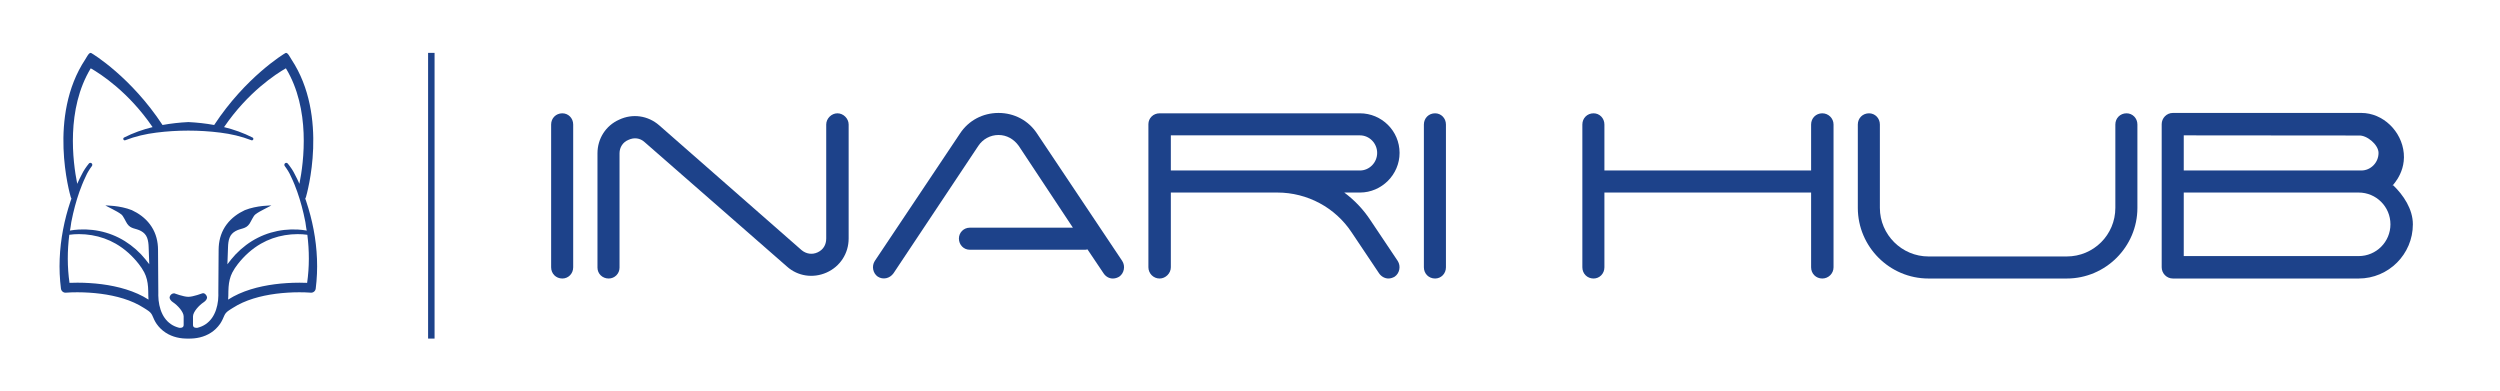
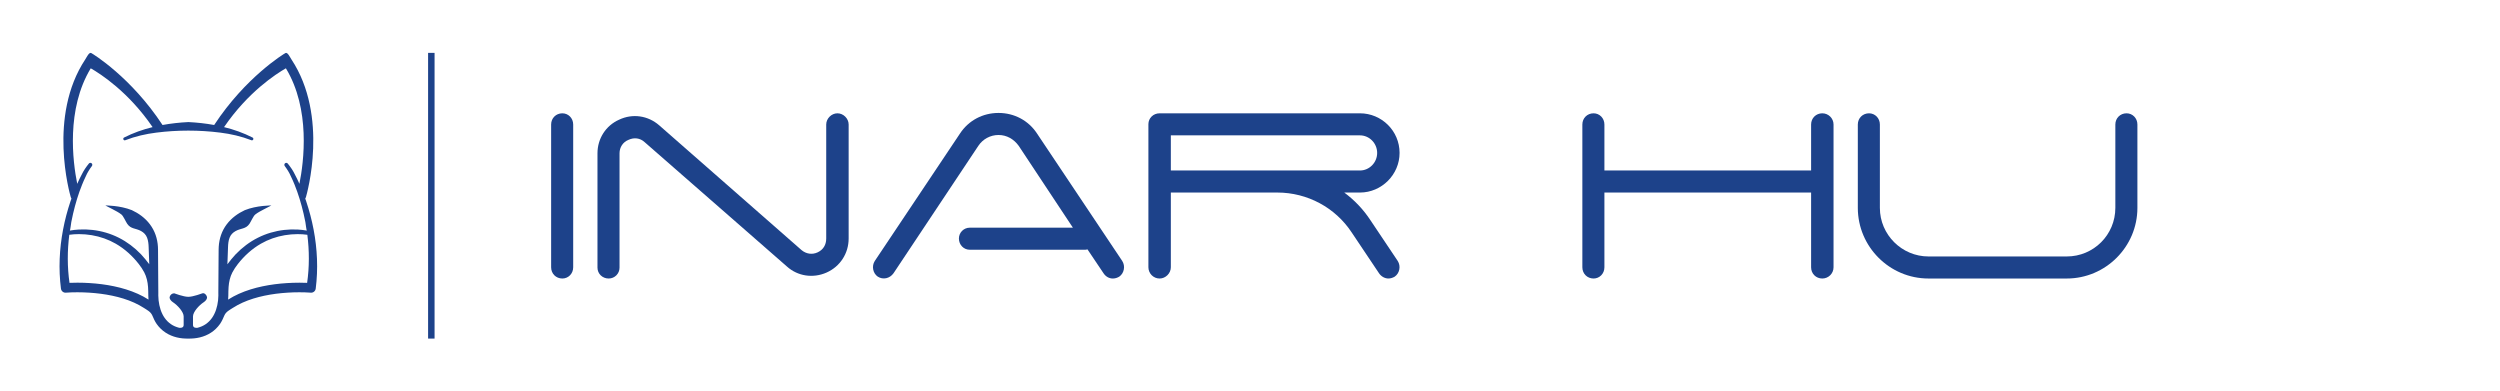
<svg xmlns="http://www.w3.org/2000/svg" version="1.1" viewBox="65 202.118 420 65.765" class="watermark-logo" id="svg38">
  <defs id="defs38" />
  <g fill="#1d428a" fill-rule="none" stroke="none" stroke-width="1" stroke-linecap="butt" stroke-linejoin="miter" stroke-miterlimit="10" stroke-dasharray="" stroke-dashoffset="0" font-family="none" font-weight="none" font-size="none" text-anchor="none" style="mix-blend-mode:normal;fill:#1d428a;fill-opacity:1" id="g26">
    <g data-paper-data="{&quot;isGlobalGroup&quot;:true,&quot;bounds&quot;:{&quot;x&quot;:64.99999999999999,&quot;y&quot;:202.1175356457932,&quot;width&quot;:420,&quot;height&quot;:65.76492870841358}}" id="g25" style="fill:#1d428a;fill-opacity:1">
      <g data-paper-data="{&quot;isPrimaryText&quot;:true}" fill-rule="nonzero" id="g23" style="fill:#1d428a;fill-opacity:1" transform="translate(-14.638,10.57)">
        <path d="m 174.112,238.339 c 1.005,0 1.821,-0.816 1.821,-1.884 v -23.987 c 0,-1.067 -0.816,-1.884 -1.821,-1.884 -1.067,0 -1.884,0.816 -1.884,1.884 v 23.987 c 0,1.067 0.816,1.884 1.884,1.884 z" data-paper-data="{&quot;glyphName&quot;:&quot;I&quot;,&quot;glyphIndex&quot;:0,&quot;firstGlyphOfWord&quot;:true,&quot;word&quot;:1}" style="fill:#1d428a;fill-opacity:1" id="path16" />
        <path d="m 181.898,238.339 c 1.005,0 1.821,-0.816 1.821,-1.821 V 217.303 c 0,-1.005 0.565,-1.884 1.507,-2.261 0.942,-0.44 1.947,-0.314 2.7,0.377 l 23.924,20.91 c 1.821,1.633 4.396,2.009 6.656,1.005 2.261,-1.005 3.705,-3.202 3.705,-5.714 v -19.152 c 0,-1.005 -0.879,-1.884 -1.884,-1.884 -1.005,0 -1.884,0.879 -1.884,1.884 v 19.152 c 0,1.067 -0.502,1.884 -1.444,2.323 -0.942,0.44 -1.947,0.251 -2.7,-0.377 l -23.924,-20.973 c -1.884,-1.633 -4.458,-2.009 -6.719,-0.942 -2.261,1.005 -3.642,3.202 -3.642,5.651 v 19.215 c 0,1.005 0.816,1.821 1.884,1.821 z" data-paper-data="{&quot;glyphName&quot;:&quot;N&quot;,&quot;glyphIndex&quot;:1,&quot;word&quot;:1}" style="fill:#1d428a;fill-opacity:1" id="path17" />
        <path d="m 227.109,238.025 c 0.879,0.565 2.009,0.314 2.637,-0.565 l 14.254,-21.412 c 0.754,-1.13 2.009,-1.821 3.391,-1.821 1.381,0 2.575,0.691 3.391,1.821 l 9.105,13.752 h -17.331 c -1.005,0 -1.821,0.816 -1.821,1.821 0,1.067 0.816,1.884 1.821,1.884 h 19.277 c 0.188,0 0.314,0 0.502,-0.063 l 2.7,4.019 c 0.377,0.565 0.942,0.879 1.57,0.879 0.377,0 0.754,-0.126 1.067,-0.314 0.816,-0.565 1.067,-1.758 0.502,-2.637 l -14.317,-21.412 c -1.444,-2.198 -3.83,-3.454 -6.468,-3.454 -2.637,0 -5.023,1.256 -6.468,3.454 l -14.317,21.412 c -0.565,0.879 -0.314,2.072 0.502,2.637 z" data-paper-data="{&quot;glyphName&quot;:&quot;A&quot;,&quot;glyphIndex&quot;:2,&quot;word&quot;:1}" style="fill:#1d428a;fill-opacity:1" id="path18" />
        <path d="m 274.455,238.339 c 1.005,0 1.884,-0.879 1.884,-1.884 v -12.559 h 17.896 c 5.023,0 9.733,2.512 12.496,6.719 l 4.584,6.844 c 0.377,0.565 1.005,0.879 1.57,0.879 0.377,0 0.754,-0.126 1.067,-0.314 0.816,-0.565 1.067,-1.758 0.502,-2.637 l -4.584,-6.844 c -1.193,-1.821 -2.7,-3.391 -4.396,-4.647 h 2.637 c 3.642,0 6.656,-3.014 6.656,-6.656 0,-3.705 -3.014,-6.656 -6.656,-6.656 h -33.657 c -1.067,0 -1.884,0.816 -1.884,1.821 v 24.05 c 0,1.005 0.816,1.884 1.884,1.884 z m 1.884,-24.05 h 31.773 c 1.57,0 2.888,1.319 2.888,2.951 0,1.633 -1.319,2.951 -2.888,2.951 h -31.773 z" data-paper-data="{&quot;glyphName&quot;:&quot;R&quot;,&quot;glyphIndex&quot;:3,&quot;word&quot;:1}" style="fill:#1d428a;fill-opacity:1" id="path19" />
-         <path d="m 320.734,238.339 c 1.005,0 1.821,-0.816 1.821,-1.884 v -23.987 c 0,-1.067 -0.816,-1.884 -1.821,-1.884 -1.067,0 -1.884,0.816 -1.884,1.884 v 23.987 c 0,1.067 0.816,1.884 1.884,1.884 z" data-paper-data="{&quot;glyphName&quot;:&quot;I&quot;,&quot;glyphIndex&quot;:4,&quot;lastGlyphOfWord&quot;:true,&quot;word&quot;:1}" style="fill:#1d428a;fill-opacity:1" id="path20" />
        <path d="m 347.358,238.339 c 1.005,0 1.821,-0.816 1.821,-1.884 v -12.559 h 34.725 v 12.559 c 0,1.067 0.816,1.884 1.884,1.884 1.005,0 1.884,-0.816 1.884,-1.884 v -23.987 c 0,-1.067 -0.879,-1.884 -1.884,-1.884 -1.067,0 -1.884,0.816 -1.884,1.884 v 7.724 h -34.725 v -7.724 c 0,-1.067 -0.816,-1.884 -1.821,-1.884 -1.067,0 -1.884,0.816 -1.884,1.884 v 23.987 c 0,1.067 0.816,1.884 1.884,1.884 z" data-paper-data="{&quot;glyphName&quot;:&quot;H&quot;,&quot;glyphIndex&quot;:5,&quot;firstGlyphOfWord&quot;:true,&quot;word&quot;:2}" style="fill:#1d428a;fill-opacity:1" id="path21" />
        <path d="m 403.62,238.339 h 23.233 c 6.53,0 11.868,-5.337 11.868,-11.868 v -14.003 c 0,-1.067 -0.816,-1.884 -1.821,-1.884 -1.067,0 -1.884,0.816 -1.884,1.884 v 14.003 c 0,4.521 -3.642,8.163 -8.163,8.163 h -23.233 c -4.458,0 -8.163,-3.642 -8.163,-8.163 v -14.003 c 0,-1.067 -0.816,-1.884 -1.821,-1.884 -1.067,0 -1.884,0.816 -1.884,1.884 v 14.003 c 0,6.53 5.337,11.868 11.868,11.868 z" data-paper-data="{&quot;glyphName&quot;:&quot;U&quot;,&quot;glyphIndex&quot;:6,&quot;word&quot;:2}" style="fill:#1d428a;fill-opacity:1" id="path22" />
-         <path d="m 444.687,238.339 h 31.208 c 5.023,0 9.105,-4.082 9.105,-9.105 0,-2.575 -1.604,-4.924 -3.3,-6.557 -0.806,0.561 2.116,-1.596 1.774,-5.384 -0.333,-3.69 -3.488,-6.772 -7.13,-6.772 h -31.657 c -1.067,0 -1.884,0.879 -1.884,1.884 v 9.607 14.442 c 0,1.005 0.816,1.884 1.884,1.884 z m 31.208,-3.768 h -29.387 v -10.675 h 29.387 c 2.951,0 5.337,2.386 5.337,5.337 0,2.951 -2.386,5.337 -5.337,5.337 z m 3.337,-17.331 c 0,1.633 -1.319,2.951 -2.888,2.951 h -0.449 -29.387 v -5.903 c 0,0 29.172,0.041 29.388,0.026 1.373,-0.096 3.336,1.548 3.336,2.925 z" data-paper-data="{&quot;glyphName&quot;:&quot;B&quot;,&quot;glyphIndex&quot;:7,&quot;lastGlyphOfWord&quot;:true,&quot;word&quot;:2}" style="fill:#1d428a;fill-opacity:1" id="path23" />
      </g>
      <path d="m 136.92,259 v -48 h 1.087 v 48 z" data-paper-data="{&quot;isShapeTextSeparator&quot;:true}" fill-rule="nonzero" style="fill:#1d428a;fill-opacity:1;stroke-width:0.73" id="path25" />
      <path d="m 116.441,235.938 c 0.522,1.554 0.942,3.146 1.248,4.765 0.614,3.235 0.775,6.59 0.352,9.901 -0.052,0.402 -0.398,0.705 -0.8,0.683 l -0.044,-0.002 c -0.619,-0.048 -1.29,-0.065 -1.938,-0.065 -0.654,5.9e-4 -1.309,0.022 -1.961,0.064 -1.305,0.083 -2.603,0.245 -3.872,0.511 -1.268,0.267 -2.511,0.64 -3.674,1.162 -0.559,0.253 -1.103,0.541 -1.62,0.876 -0.523,0.34 -1.16,0.647 -1.428,1.258 -0.223,0.507 -0.43,1.006 -0.751,1.46 -0.401,0.567 -0.913,1.069 -1.497,1.447 -0.582,0.383 -1.226,0.643 -1.875,0.8 -0.649,0.158 -1.304,0.211 -1.942,0.202 -0.639,0.009 -1.294,-0.044 -1.942,-0.202 -0.648,-0.157 -1.293,-0.417 -1.875,-0.8 -0.585,-0.378 -1.097,-0.88 -1.497,-1.447 -0.321,-0.454 -0.528,-0.952 -0.751,-1.46 -0.269,-0.611 -0.906,-0.918 -1.428,-1.258 -0.517,-0.335 -1.061,-0.623 -1.62,-0.876 -1.163,-0.523 -2.406,-0.895 -3.674,-1.162 -1.269,-0.267 -2.568,-0.428 -3.872,-0.511 -0.653,-0.042 -1.307,-0.062 -1.961,-0.064 -0.648,0 -1.319,0.017 -1.938,0.065 -5.78e-4,0 -0.044,0.002 -0.044,0.002 -0.402,0.022 -0.748,-0.281 -0.8,-0.683 -0.422,-3.31 -0.261,-6.665 0.353,-9.901 0.307,-1.619 0.726,-3.211 1.248,-4.765 0.052,-0.153 0.109,-0.304 0.162,-0.457 -0.047,-0.068 -0.085,-0.145 -0.109,-0.229 -0.163,-0.551 -3.903,-13.601 2.438,-23.166 0.216,-0.326 0.632,-1.233 0.981,-1.066 0.275,0.132 6.727,4.077 11.991,12.096 1.433,-0.261 2.885,-0.418 4.339,-0.491 1.454,0.073 2.906,0.229 4.339,0.491 5.264,-8.018 11.716,-11.963 11.991,-12.095 0.349,-0.168 0.764,0.739 0.981,1.066 6.341,9.564 2.6,22.615 2.438,23.166 -0.025,0.085 -0.063,0.161 -0.11,0.229 0.053,0.153 0.111,0.304 0.162,0.457 z m -13.35,3.867 c 0.808,-1.079 1.897,-1.851 3.032,-2.379 2.006,-0.813 4.465,-0.793 4.467,-0.792 -0.413,0.201 -0.818,0.417 -1.223,0.634 -0.508,0.272 -1.031,0.527 -1.486,0.888 -0.325,0.258 -0.733,1.215 -0.966,1.554 -0.63,0.921 -1.414,0.712 -2.339,1.229 -0.466,0.259 -0.814,0.609 -1.008,1.119 -0.196,0.509 -0.245,1.06 -0.261,1.602 -0.006,0.137 -0.103,2.855 -0.103,2.855 0.392,-0.52 0.926,-1.195 1.378,-1.664 1.084,-1.134 2.351,-2.094 3.739,-2.792 1.387,-0.7 2.89,-1.137 4.409,-1.309 0.76,-0.086 1.523,-0.109 2.284,-0.07 0.515,0.03 1.022,0.085 1.531,0.175 -0.058,-0.01 -0.215,-1.29 -0.241,-1.425 -0.09,-0.472 -0.189,-0.943 -0.299,-1.411 -0.388,-1.665 -0.882,-3.316 -1.524,-4.898 -0.185,-0.454 -0.383,-0.904 -0.598,-1.345 l -0.012,-0.024 -0.007,-0.015 c -0.051,-0.13 -0.13,-0.292 -0.206,-0.437 -0.078,-0.149 -0.162,-0.296 -0.248,-0.441 -0.176,-0.291 -0.369,-0.573 -0.572,-0.847 -0.105,-0.141 -0.086,-0.344 0.048,-0.459 0.138,-0.118 0.342,-0.099 0.458,0.042 0.229,0.28 0.446,0.57 0.647,0.874 0.101,0.151 0.199,0.307 0.291,0.467 0.089,0.153 0.168,0.297 0.249,0.474 0.286,0.529 0.536,1.057 0.772,1.592 0.75,-3.724 1.885,-12.544 -2.271,-19.409 -1.643,0.938 -6.351,3.97 -10.39,9.879 1.655,0.408 3.274,0.978 4.792,1.753 0.11,0.057 0.162,0.191 0.118,0.311 -0.048,0.129 -0.188,0.193 -0.313,0.144 -1.691,-0.659 -3.456,-1.061 -5.235,-1.282 -0.006,-0.002 -0.012,-0.002 -0.018,-0.002 -1.738,-0.221 -3.543,-0.334 -5.347,-0.334 -1.805,0 -3.609,0.112 -5.347,0.334 -0.006,0.002 -0.012,0.002 -0.018,0.002 -1.78,0.221 -3.544,0.623 -5.235,1.282 -0.125,0.049 -0.265,-0.016 -0.313,-0.144 -0.044,-0.12 0.008,-0.254 0.118,-0.311 1.517,-0.775 3.137,-1.344 4.792,-1.753 -4.038,-5.909 -8.747,-8.942 -10.389,-9.879 -4.156,6.866 -3.022,15.686 -2.272,19.409 0.235,-0.534 0.485,-1.06 0.769,-1.587 0.083,-0.182 0.164,-0.326 0.253,-0.481 0.093,-0.16 0.19,-0.316 0.291,-0.467 0.202,-0.304 0.419,-0.594 0.647,-0.874 0.115,-0.141 0.32,-0.16 0.458,-0.042 0.133,0.115 0.153,0.318 0.049,0.459 -0.205,0.274 -0.397,0.556 -0.572,0.847 -0.088,0.145 -0.171,0.292 -0.249,0.441 -0.076,0.145 -0.155,0.307 -0.206,0.437 l -0.006,0.015 -0.011,0.024 c -0.215,0.44 -0.413,0.89 -0.597,1.345 -0.642,1.582 -1.136,3.232 -1.524,4.898 -0.109,0.468 -0.209,0.938 -0.299,1.411 -0.025,0.134 -0.183,1.414 -0.241,1.425 0.51,-0.09 1.017,-0.145 1.531,-0.175 0.76,-0.04 1.524,-0.017 2.284,0.07 1.518,0.172 3.021,0.609 4.409,1.309 1.388,0.698 2.655,1.658 3.74,2.792 0.451,0.47 0.986,1.145 1.377,1.664 0,0 -0.097,-2.717 -0.103,-2.855 -0.016,-0.542 -0.066,-1.092 -0.261,-1.602 -0.195,-0.509 -0.543,-0.859 -1.007,-1.119 -0.925,-0.517 -1.71,-0.308 -2.339,-1.229 -0.233,-0.34 -0.642,-1.296 -0.966,-1.554 -0.455,-0.36 -0.979,-0.617 -1.486,-0.888 -0.406,-0.217 -0.811,-0.433 -1.224,-0.634 0,0 2.459,-0.02 4.465,0.793 1.134,0.528 2.224,1.3 3.032,2.379 0.402,0.536 0.732,1.142 0.954,1.785 0.224,0.643 0.349,1.318 0.39,1.985 0.011,0.164 0.015,0.342 0.016,0.494 l 0.003,0.453 0.006,0.907 0.012,1.812 0.025,3.623 0.003,0.453 -0.004,0.447 c 0.002,0.268 0.019,0.542 0.049,0.814 0.059,0.543 0.171,1.078 0.34,1.582 0.169,0.503 0.397,0.973 0.688,1.383 0.292,0.41 0.643,0.759 1.048,1.036 0.409,0.282 0.877,0.478 1.378,0.608 0.099,0.015 0.758,0.087 0.758,-0.463 v -1.448 c 0,-0.744 -0.984,-1.85 -1.819,-2.398 -0.294,-0.193 -0.622,-0.562 -0.523,-0.905 0.098,-0.343 0.404,-0.58 0.753,-0.58 0,0 1.56,0.592 2.374,0.592 0.814,0 2.374,-0.592 2.374,-0.592 0.339,-0.085 0.655,0.237 0.753,0.58 0.098,0.343 -0.229,0.712 -0.523,0.905 -0.836,0.548 -1.82,1.655 -1.82,2.398 v 1.448 c 0,0.552 0.657,0.478 0.758,0.463 0.501,-0.13 0.969,-0.326 1.379,-0.608 0.405,-0.277 0.755,-0.626 1.048,-1.036 0.291,-0.41 0.518,-0.88 0.688,-1.383 0.169,-0.503 0.28,-1.038 0.341,-1.582 0.029,-0.272 0.046,-0.547 0.048,-0.814 l -0.004,-0.447 0.002,-0.453 0.025,-3.623 0.012,-1.812 0.007,-0.907 0.002,-0.453 c 0.002,-0.152 0.006,-0.329 0.017,-0.494 0.041,-0.667 0.166,-1.343 0.39,-1.985 0.222,-0.643 0.552,-1.249 0.953,-1.785 z m 12.166,9.804 c 0.449,0 0.89,0.007 1.341,0.028 0.382,-2.659 0.376,-5.384 0.036,-8.077 -0.537,-0.076 -1.096,-0.109 -1.643,-0.109 -0.719,0.002 -1.438,0.061 -2.145,0.181 -1.414,0.237 -2.78,0.718 -4.016,1.428 -1.492,0.856 -2.804,2.05 -3.871,3.418 -0.342,0.439 -0.66,0.904 -0.918,1.401 -0.395,0.759 -0.575,1.594 -0.637,2.447 -0.036,0.483 -0.038,0.967 -0.043,1.452 -0.002,0.226 -0.015,0.449 -0.034,0.672 0.579,-0.37 1.182,-0.693 1.794,-0.968 1.292,-0.58 2.636,-0.981 3.991,-1.265 1.355,-0.284 2.722,-0.454 4.09,-0.541 0.685,-0.043 1.37,-0.065 2.055,-0.066 z m -31.092,0.607 c 1.354,0.285 2.699,0.685 3.99,1.265 0.613,0.275 1.217,0.598 1.794,0.968 -0.018,-0.223 -0.032,-0.445 -0.034,-0.672 -0.005,-0.484 -0.007,-0.969 -0.043,-1.452 -0.064,-0.853 -0.243,-1.688 -0.637,-2.447 -0.258,-0.497 -0.576,-0.961 -0.918,-1.401 -1.067,-1.368 -2.379,-2.562 -3.871,-3.418 -1.236,-0.71 -2.602,-1.19 -4.016,-1.428 -0.707,-0.12 -1.426,-0.18 -2.145,-0.181 -0.546,0 -1.105,0.033 -1.643,0.109 -0.339,2.692 -0.345,5.418 0.036,8.077 0.45,-0.02 0.892,-0.028 1.341,-0.028 0.686,5.8e-4 1.37,0.022 2.055,0.066 1.369,0.086 2.737,0.256 4.091,0.541 z" data-paper-data="{&quot;isPathIcon&quot;:true}" style="fill:#1d428a;fill-opacity:1;stroke-width:0.71" id="path1-3" />
    </g>
  </g>
</svg>